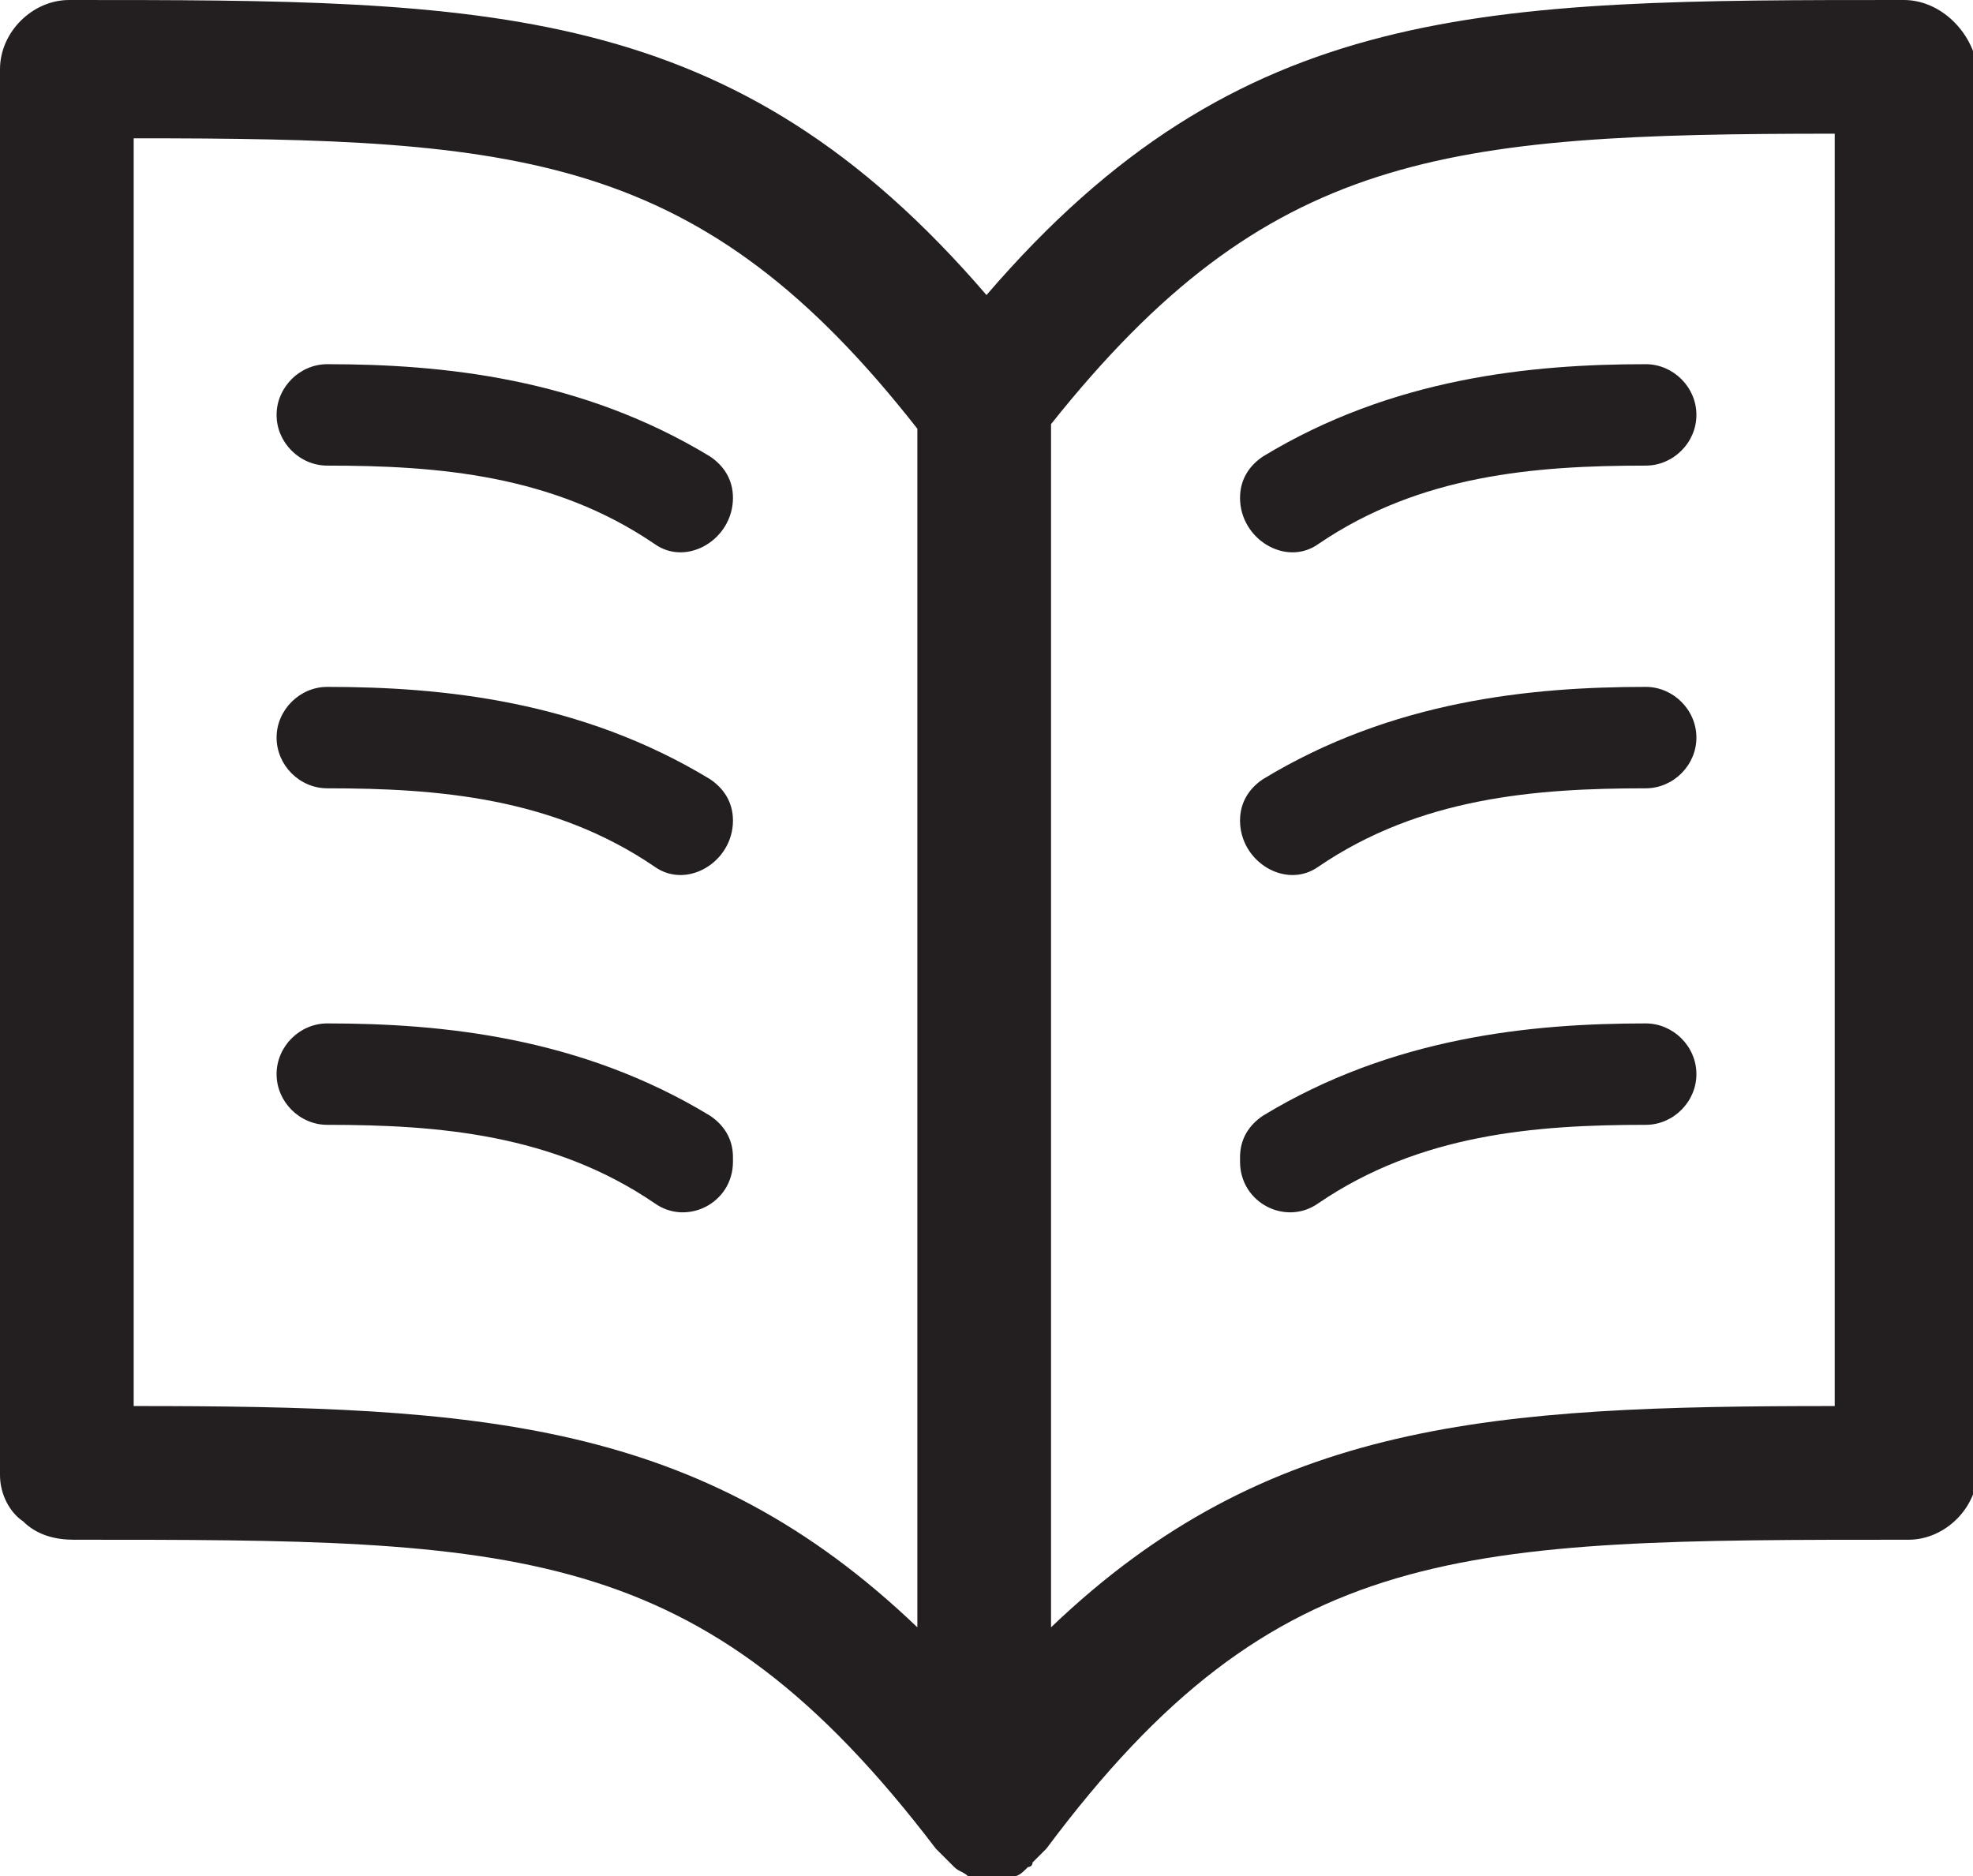
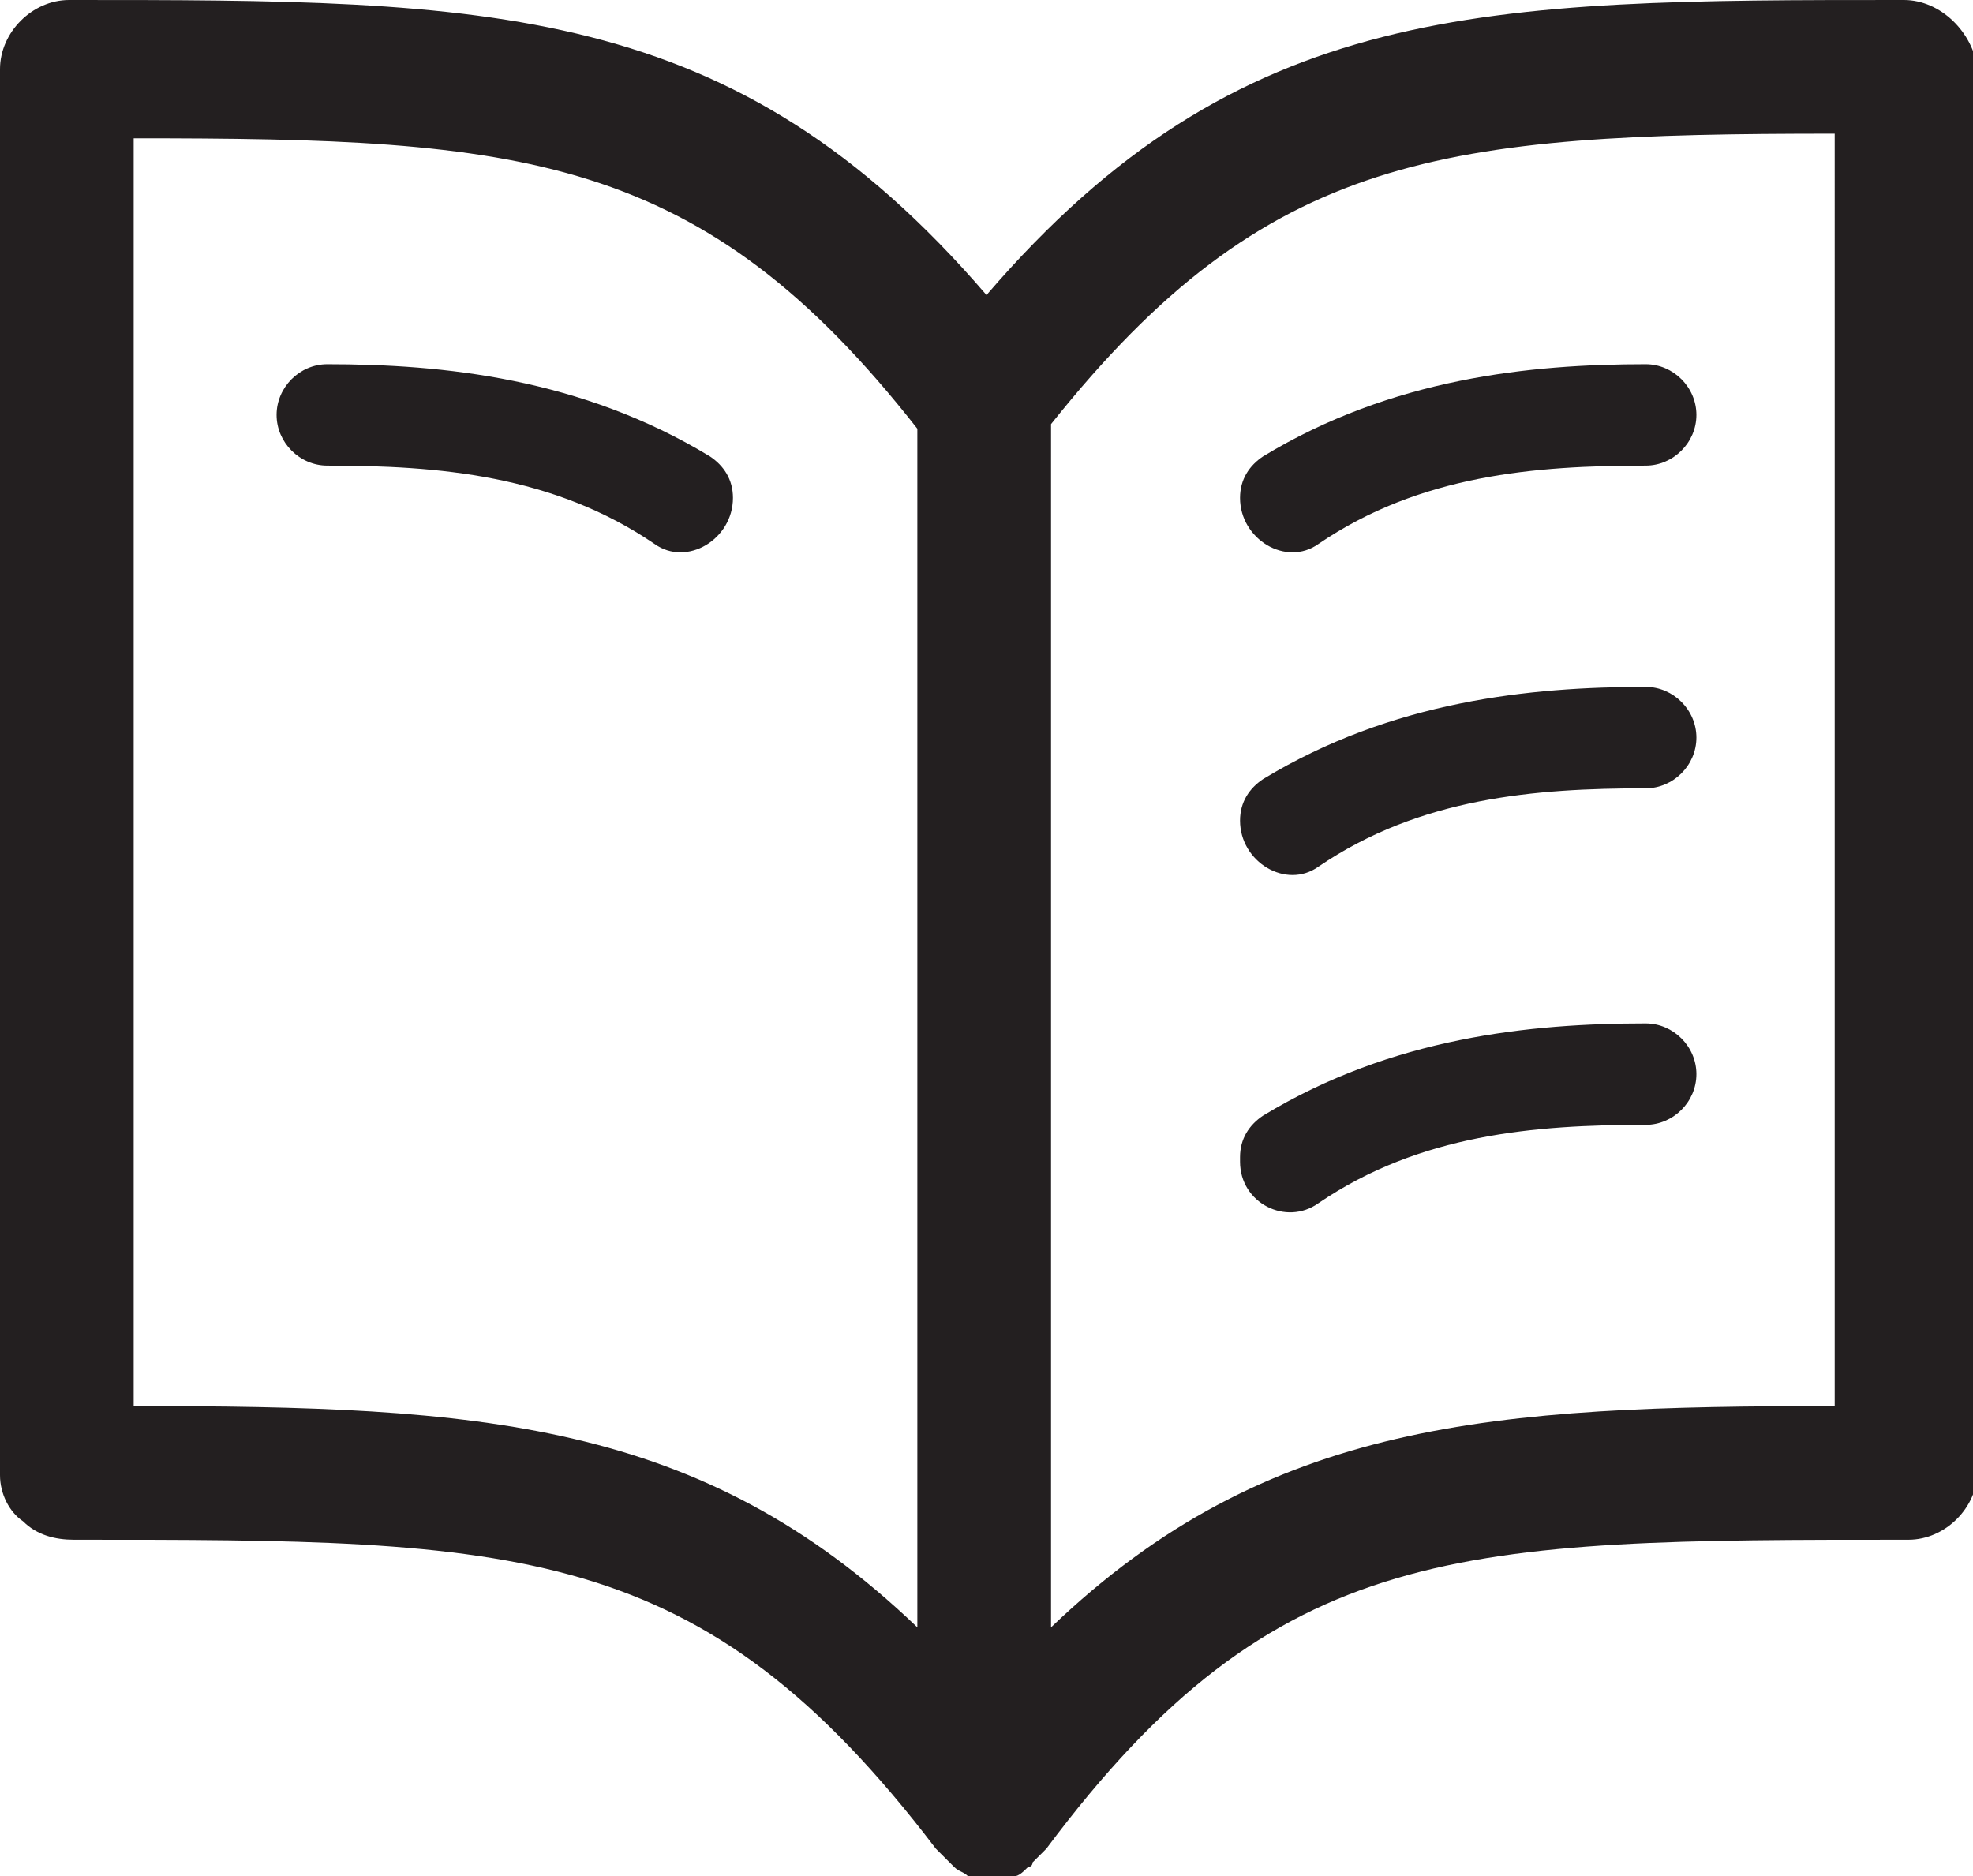
<svg xmlns="http://www.w3.org/2000/svg" version="1.1" id="Layer_1" x="0px" y="0px" viewBox="0 0 42.8 40.7" style="enable-background:new 0 0 42.8 40.7;" xml:space="preserve">
  <style type="text/css">
	.st0{fill:#231F20;}
</style>
  <g>
    <path class="st0" d="M7.1,10.1c2.4,0,4.9,0.2,7.1,1.7c0.7,0.5,1.7-0.1,1.7-1v0c0-0.4-0.2-0.7-0.5-0.9c-2.8-1.7-5.8-2-8.3-2   C6.5,7.9,6,8.4,6,9v0C6,9.6,6.5,10.1,7.1,10.1z" />
-     <path class="st0" d="M7.1,17.1c2.4,0,4.9,0.2,7.1,1.7c0.7,0.5,1.7-0.1,1.7-1v0c0-0.4-0.2-0.7-0.5-0.9c-2.8-1.7-5.8-2-8.3-2   C6.5,14.9,6,15.4,6,16v0C6,16.6,6.5,17.1,7.1,17.1z" />
-     <path class="st0" d="M7.1,24.4c2.4,0,4.9,0.2,7.1,1.7c0.7,0.5,1.7,0,1.7-0.9v-0.1c0-0.4-0.2-0.7-0.5-0.9c-2.8-1.7-5.8-2-8.3-2   c-0.6,0-1.1,0.5-1.1,1.1l0,0C6,23.9,6.5,24.4,7.1,24.4z" />
    <path class="st0" d="M41.3,0c-9.1,0-14.4,0-19.9,6.4C15.9,0,10.6,0,1.5,0C0.7,0,0,0.7,0,1.5V32c0,0.4,0.2,0.8,0.5,1   c0.3,0.3,0.7,0.4,1.1,0.4c9.6,0,13.6,0,18.7,6.7c0.1,0.1,0.2,0.2,0.3,0.3c0,0,0,0,0.1,0.1c0.1,0.1,0.2,0.1,0.3,0.2c0,0,0,0,0.1,0   c0,0,0,0,0,0c0.1,0,0.3,0.1,0.4,0.1c0.1,0,0.3,0,0.4-0.1c0,0,0,0,0,0s0,0,0.1,0c0.1,0,0.2-0.1,0.3-0.2c0,0,0.1,0,0.1-0.1   c0.1-0.1,0.2-0.2,0.3-0.3c5-6.7,9-6.7,18.7-6.7h0c0.8,0,1.5-0.7,1.5-1.5V1.5C42.8,0.7,42.1,0,41.3,0z M19.9,35.3   c-4.7-4.5-9.5-4.8-17-4.8V3c8.4,0,12.3,0.3,17,6.3v0.7v20.7V35.3z M39.8,30.5c-7.4,0-12.3,0.3-17,4.8v-4.7V9.9V9.2   c4.7-5.9,8.5-6.3,17-6.3V30.5z" />
    <path class="st0" d="M35.7,10.1c-2.4,0-4.9,0.2-7.1,1.7c-0.7,0.5-1.7-0.1-1.7-1v0c0-0.4,0.2-0.7,0.5-0.9c2.8-1.7,5.8-2,8.3-2   c0.6,0,1.1,0.5,1.1,1.1v0C36.8,9.6,36.3,10.1,35.7,10.1z" />
    <path class="st0" d="M35.7,17.1c-2.4,0-4.9,0.2-7.1,1.7c-0.7,0.5-1.7-0.1-1.7-1v0c0-0.4,0.2-0.7,0.5-0.9c2.8-1.7,5.8-2,8.3-2   c0.6,0,1.1,0.5,1.1,1.1v0C36.8,16.6,36.3,17.1,35.7,17.1z" />
    <path class="st0" d="M35.7,24.4c-2.4,0-4.9,0.2-7.1,1.7c-0.7,0.5-1.7,0-1.7-0.9v-0.1c0-0.4,0.2-0.7,0.5-0.9c2.8-1.7,5.8-2,8.3-2   c0.6,0,1.1,0.5,1.1,1.1l0,0C36.8,23.9,36.3,24.4,35.7,24.4z" />
  </g>
</svg>